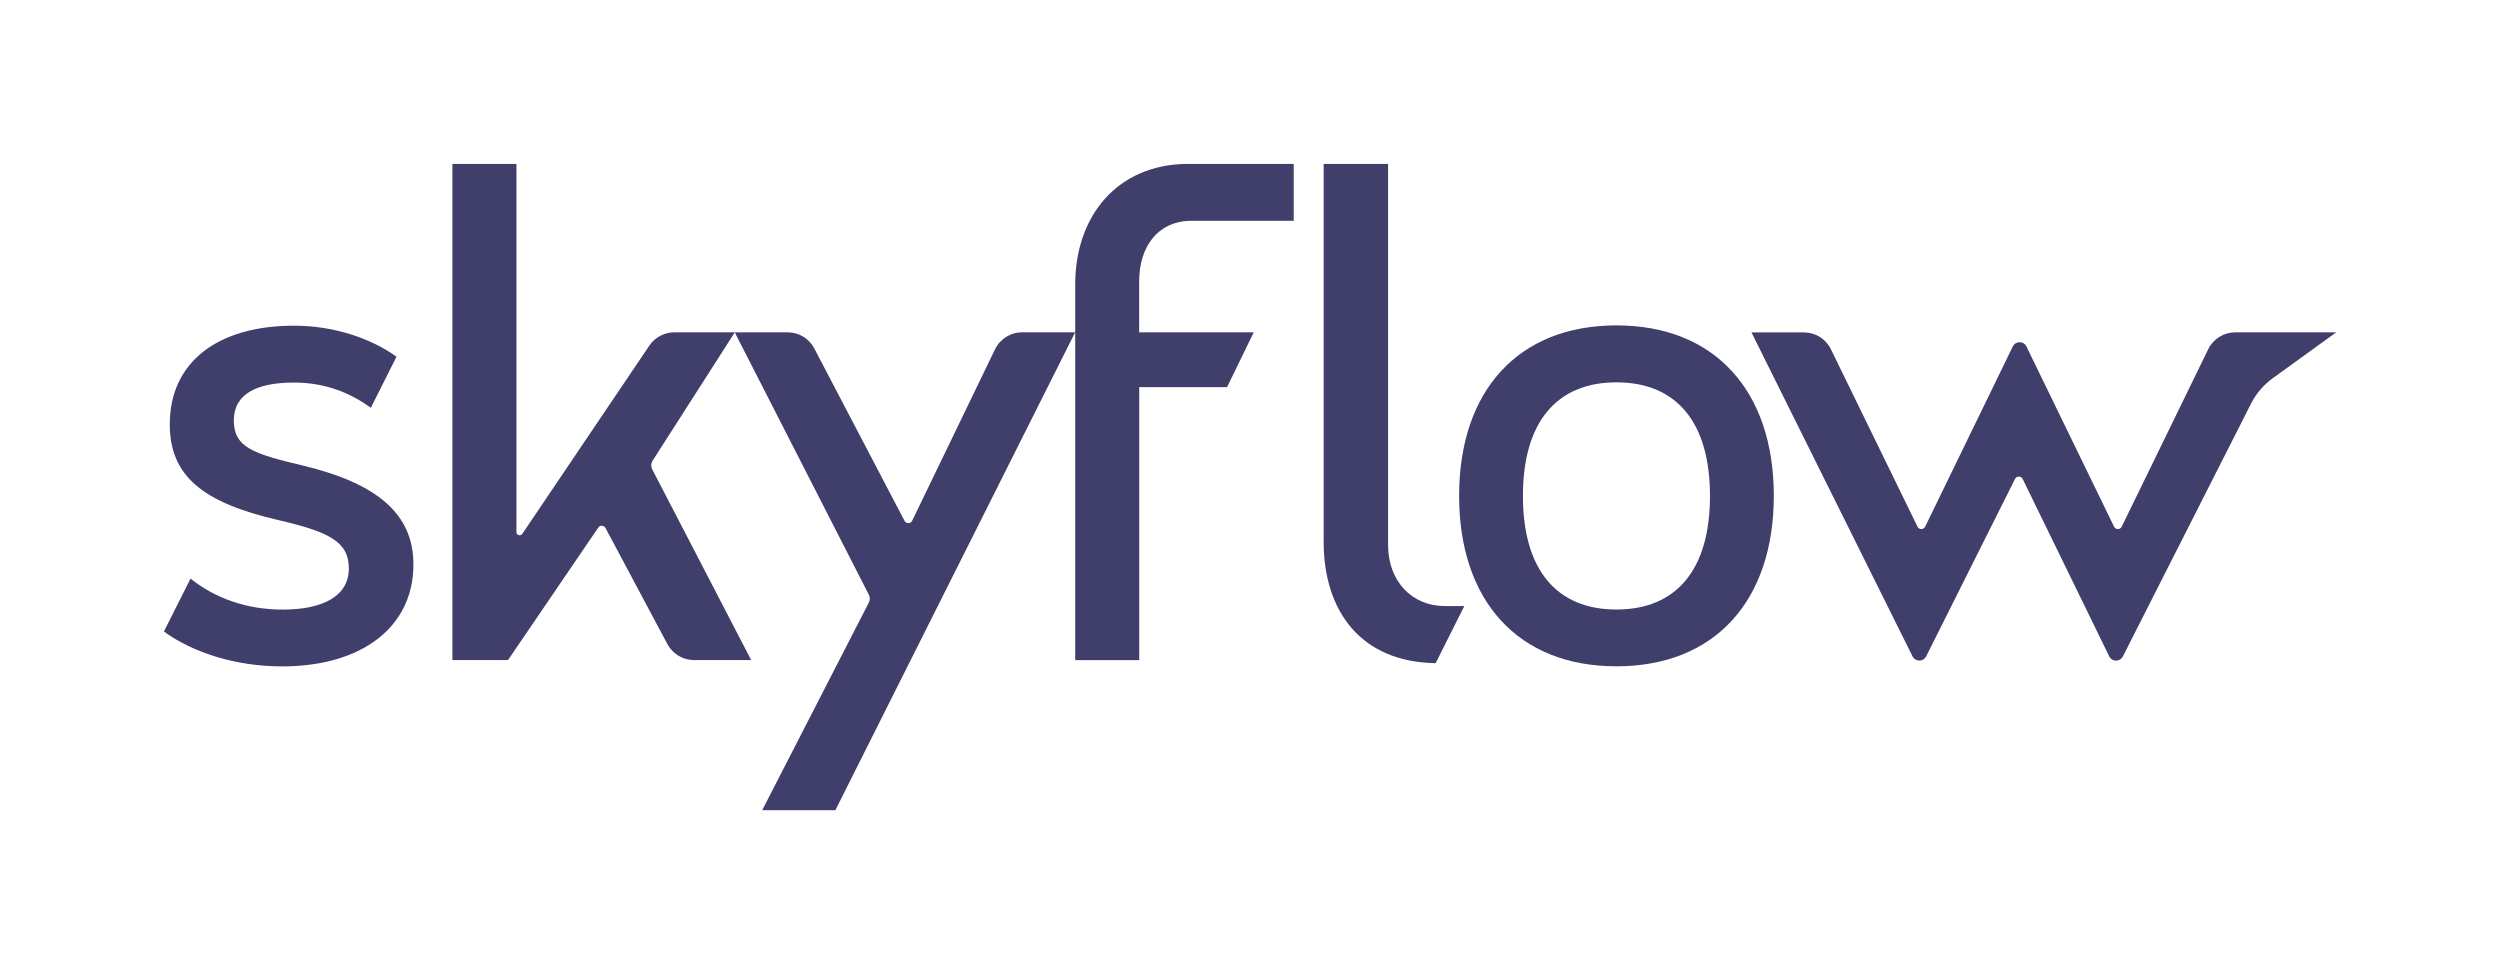
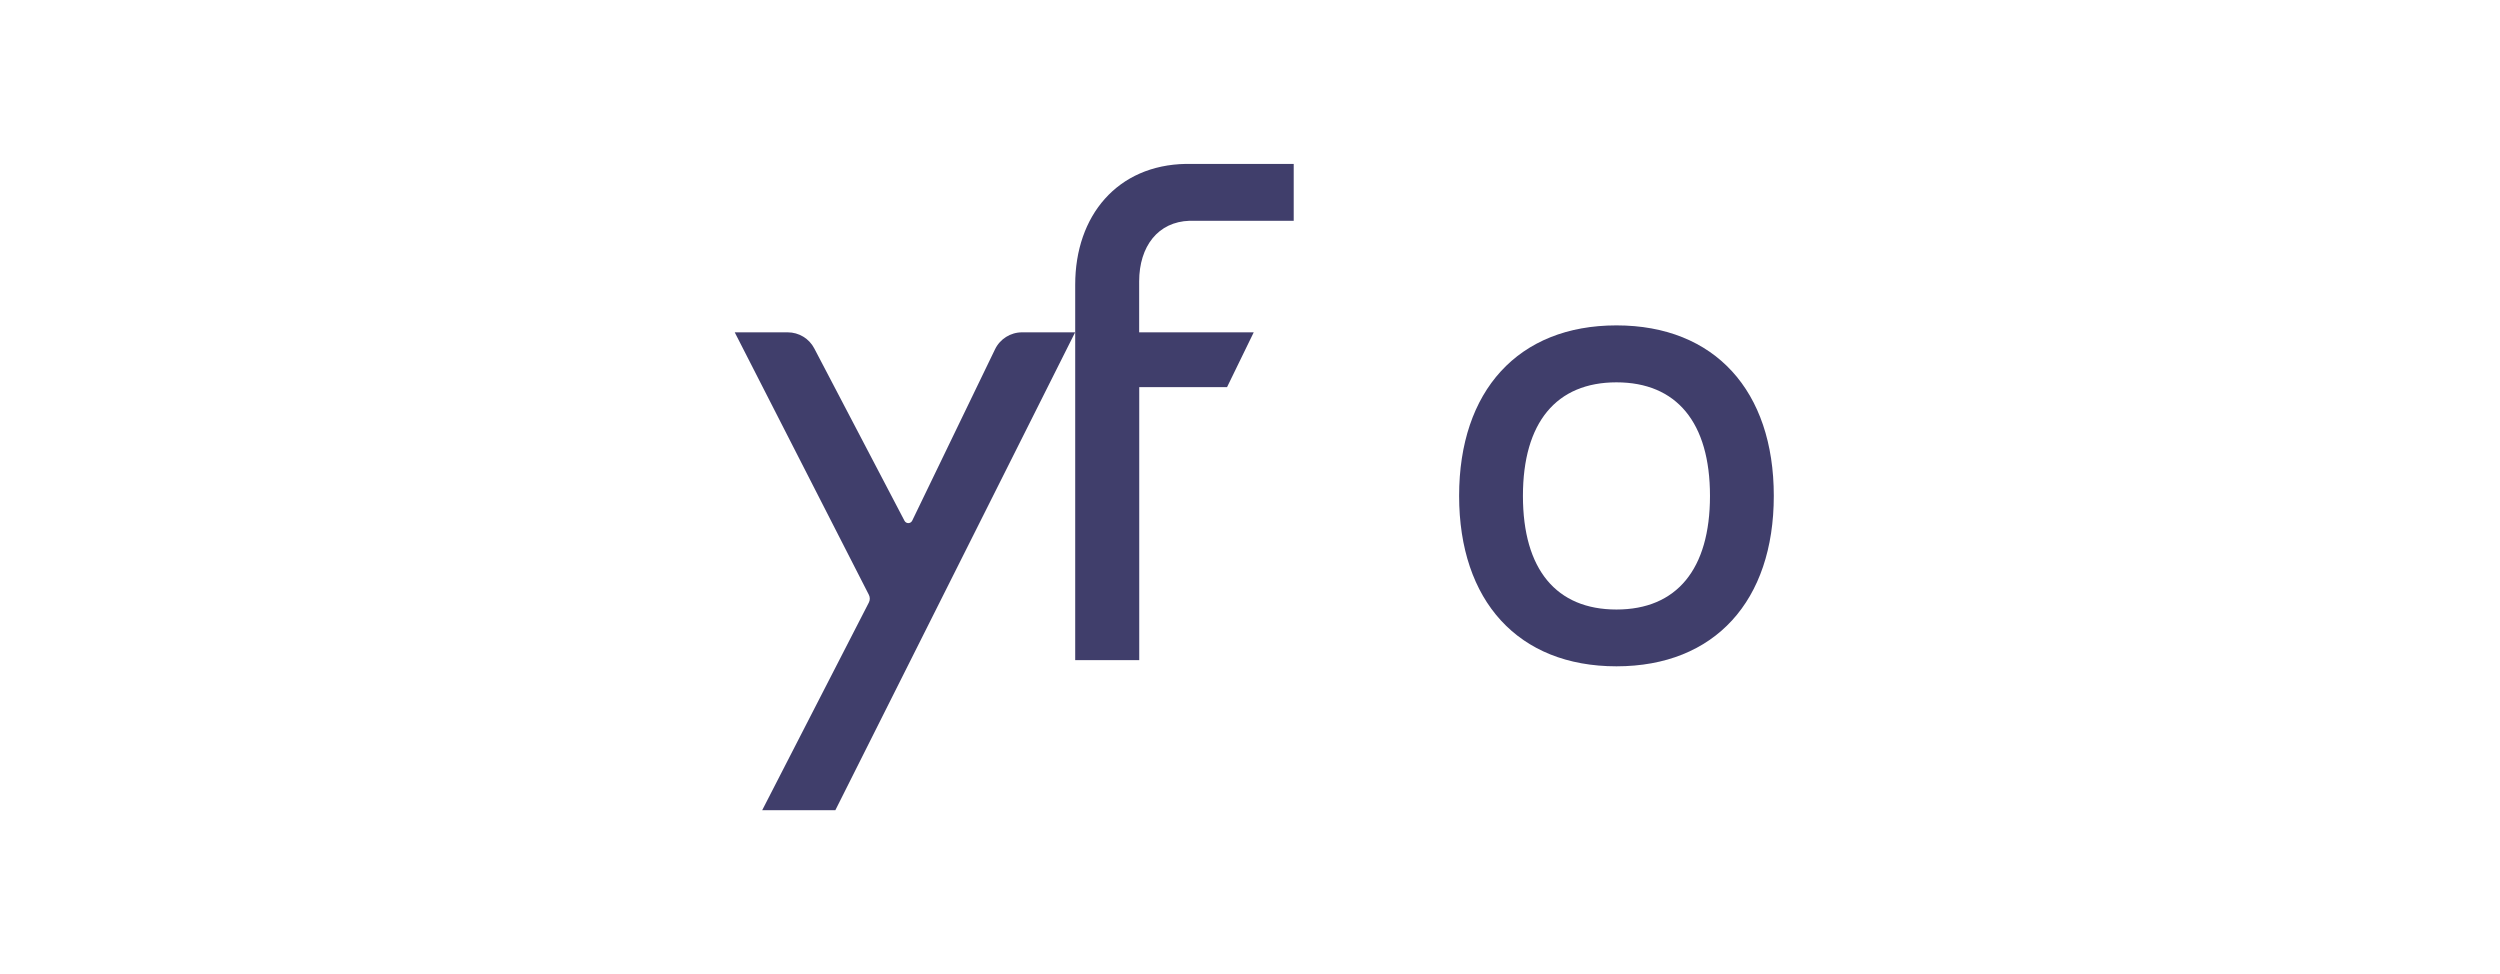
<svg xmlns="http://www.w3.org/2000/svg" xml:space="preserve" style="enable-background:new 0 0 331.45 129.14;" viewBox="0 0 331.45 129.14" y="0px" x="0px" id="Logo" version="1.1">
  <style type="text/css">
	.st0{fill:none;}
	.st1{fill:#403E6B;}
</style>
  <g>
    <rect height="129.14" width="331.45" class="st0" x="0" />
    <g>
-       <path d="M69.25,70.77l16.84-24.95c0.74-1.1,1.98-1.76,3.31-1.76h8.02L86.52,61.08c-0.22,0.34-0.24,0.78-0.05,1.14    l13.12,25.29H92c-1.47,0-2.83-0.82-3.52-2.12l-8.2-15.38c-0.2-0.38-0.73-0.41-0.97-0.05L67.35,87.51h-7.37V21.73h8.49v48.81    C68.46,70.96,69.01,71.12,69.25,70.77z" class="st1" />
      <path d="M110.75,107.42h-9.7l14.14-27.53c0.17-0.33,0.17-0.71,0-1.04L97.41,44.06h7.02c1.48,0,2.85,0.82,3.53,2.14    l11.96,22.85c0.22,0.41,0.81,0.41,1.02-0.02l10.98-22.72c0.67-1.38,2.06-2.25,3.59-2.25h7.03L110.75,107.42z" class="st1" />
      <path d="M157.72,29.27h13.8v-7.54h-14.28c-9.09,0.15-14.69,6.85-14.69,16.01v49.78h8.49V51.33h11.64l3.54-7.27h-15.19    v-6.76C151.04,32.64,153.54,29.4,157.72,29.27z" class="st1" />
-       <path d="M40.1,61.71C33.51,60.15,31,59.29,31,55.74c0-3.55,3.11-5.02,7.98-5.02c4.33,0,7.6,1.48,10.19,3.34l3.4-6.77    c-3.38-2.42-8.26-4.11-13.6-4.11c-10.14,0-16.46,4.85-16.46,13.07c0,6.84,4.33,10.39,14.47,12.72c6.67,1.56,9.27,2.85,9.27,6.4    c0,3.72-3.55,5.45-8.75,5.45c-4.94,0-9.08-1.58-12.24-4.11l-3.53,7.02c3.9,2.82,9.56,4.62,15.67,4.62    c10.65,0,17.41-5.28,17.41-13.5C54.82,68.29,50.24,64.13,40.1,61.71z" class="st1" />
-       <path d="M194.14,80.35h-2.6c-4.36,0-7.51-3.31-7.51-8.1V21.73h-8.54v50.09c0,9.16,4.9,15.96,14.85,16.1L194.14,80.35z" class="st1" />
-       <path d="M309.73,44.06h-13.37c-1.53,0-2.92,0.86-3.59,2.23L281.3,69.82c-0.21,0.43-0.82,0.43-1.02,0l-11.62-23.89    c-0.36-0.75-1.43-0.75-1.8,0l-11.62,23.89c-0.21,0.43-0.82,0.43-1.02,0L242.74,46.3c-0.67-1.37-2.06-2.23-3.59-2.23h-6.94    l21.36,42.96c0.37,0.73,1.41,0.73,1.79,0.01l11.79-23.54c0.21-0.42,0.82-0.42,1.02,0.01l11.48,23.53    c0.37,0.73,1.41,0.73,1.79,0.01l17.05-33.63c0.68-1.3,1.65-2.42,2.84-3.28L309.73,44.06z" class="st1" />
      <path d="M214.31,43.14c13.04,0,20.86,8.69,20.86,22.6s-7.82,22.6-20.86,22.6s-20.86-8.69-20.86-22.6    S201.27,43.14,214.31,43.14z M214.31,80.81c7.97,0,12.4-5.32,12.4-15.06s-4.43-15.06-12.4-15.06c-7.97,0-12.4,5.32-12.4,15.06    S206.33,80.81,214.31,80.81z" class="st1" />
    </g>
  </g>
</svg>